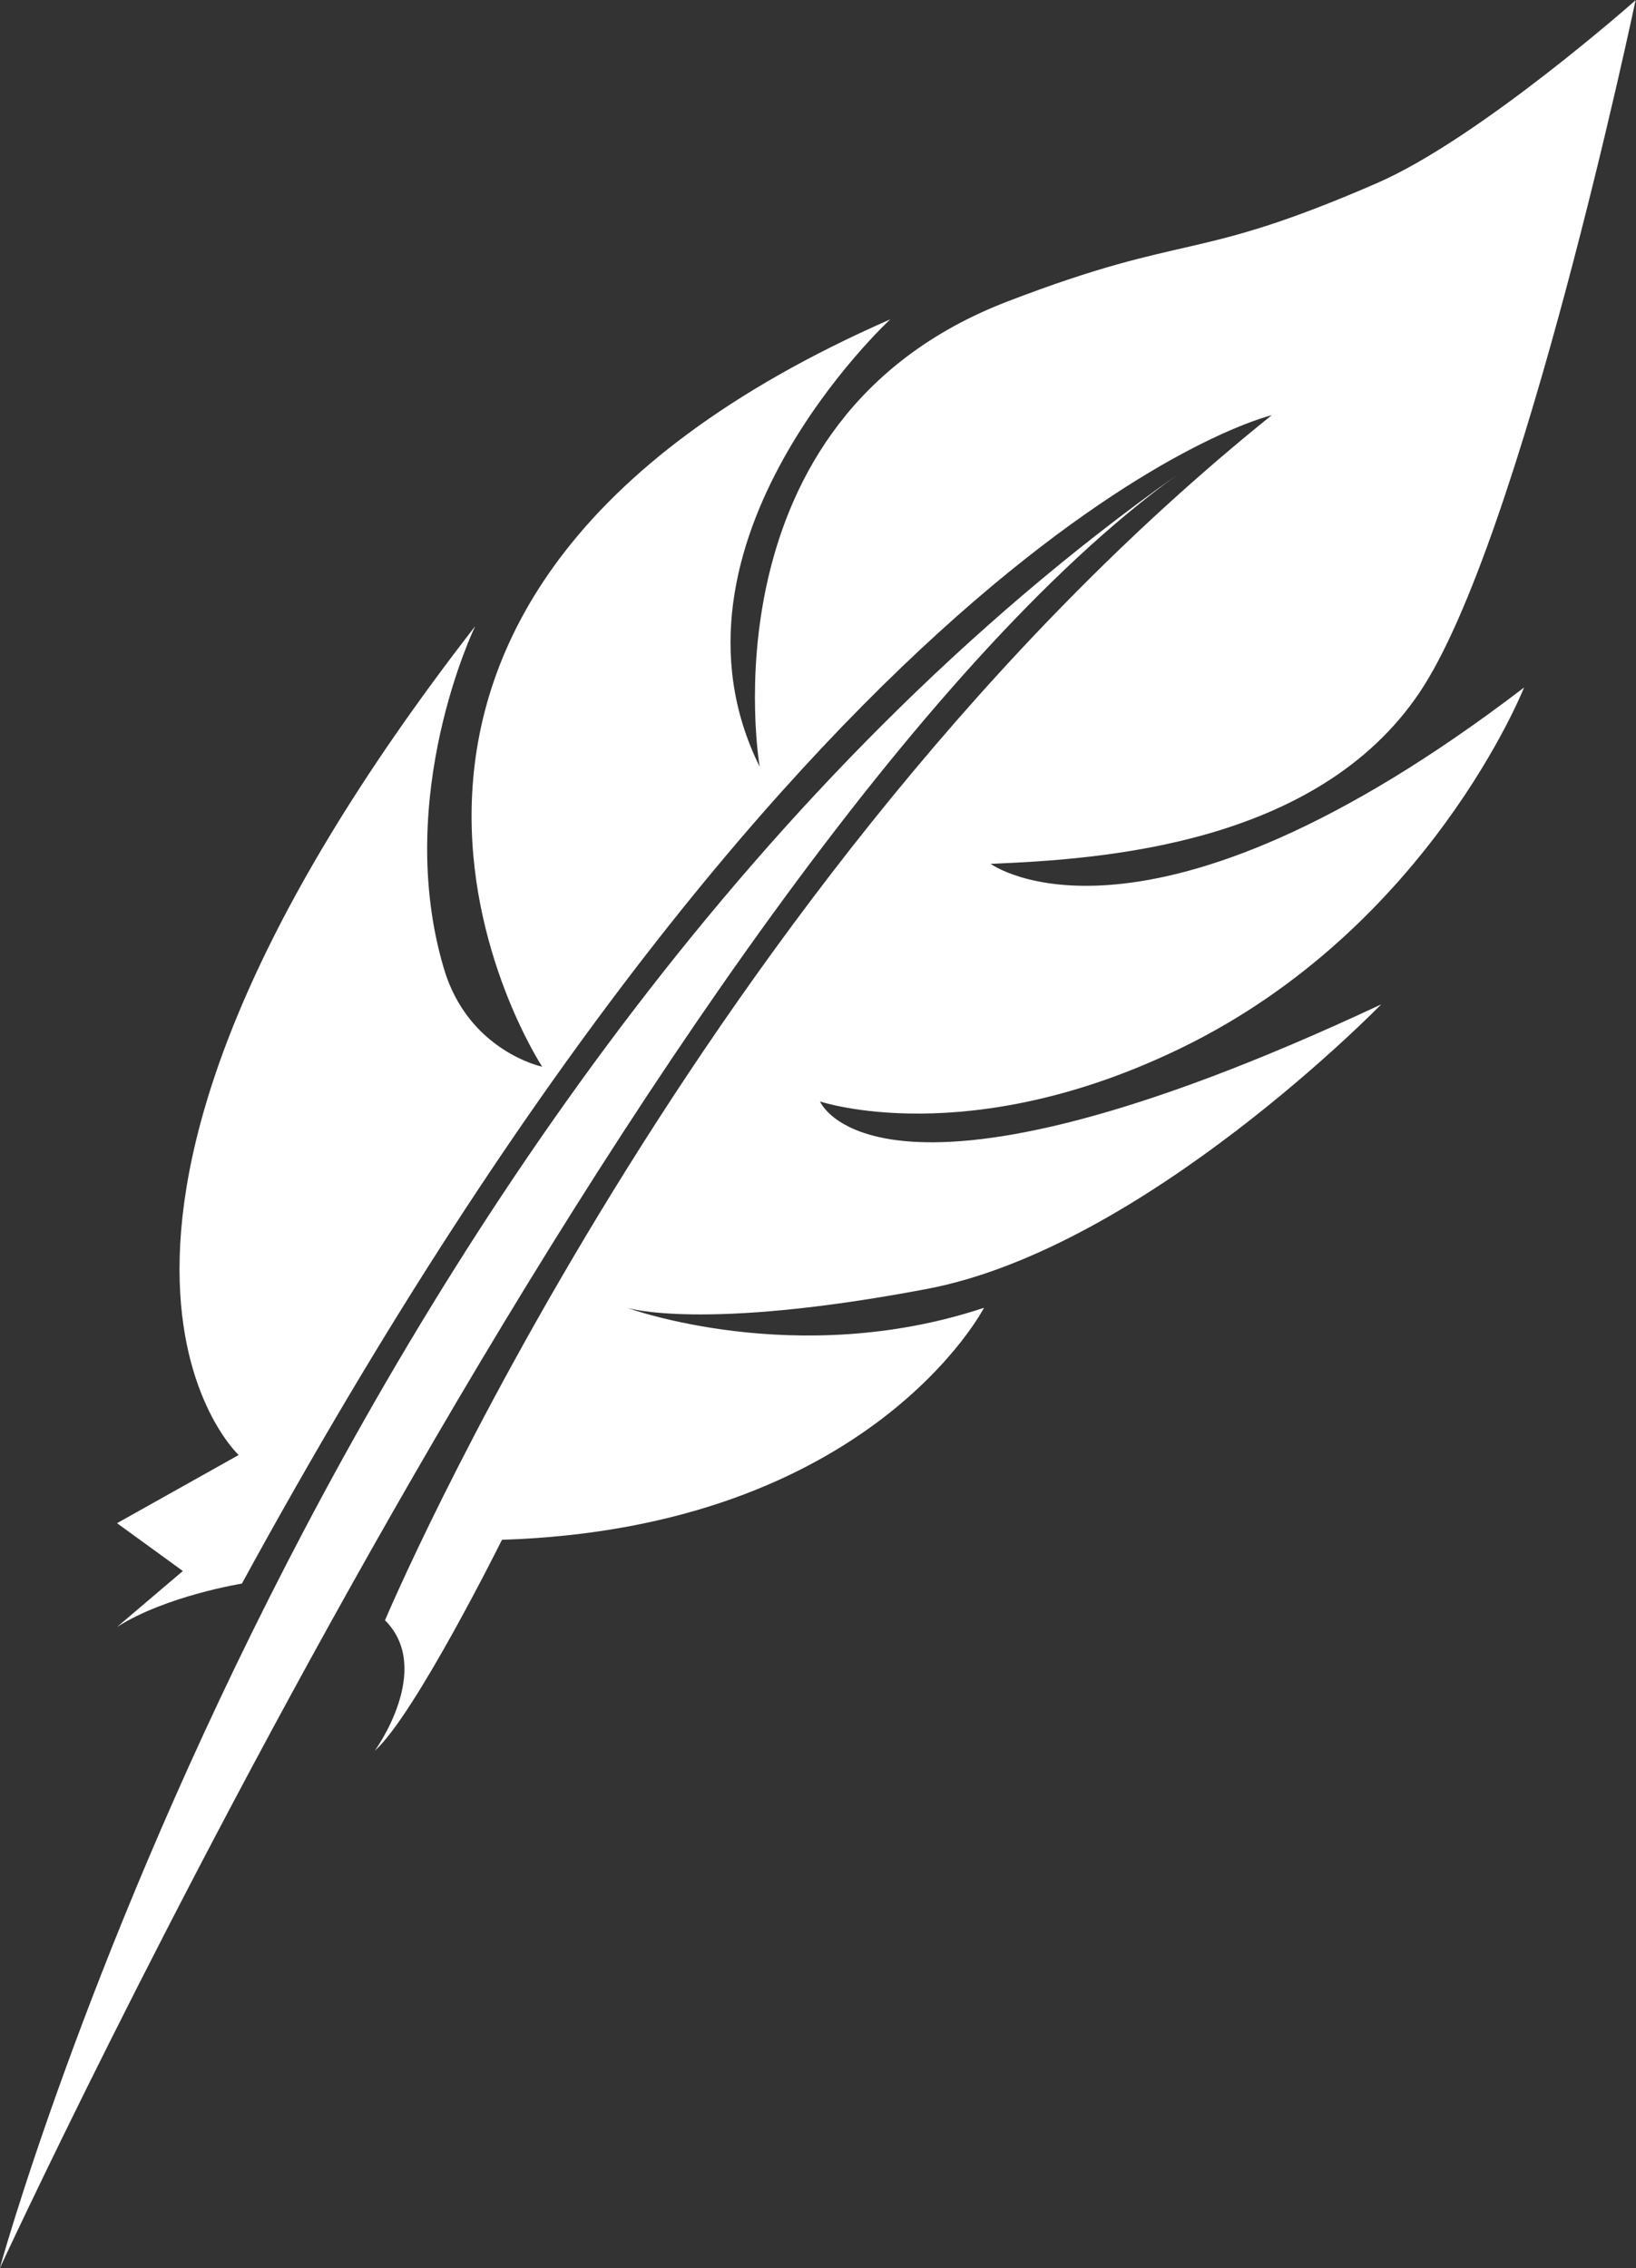
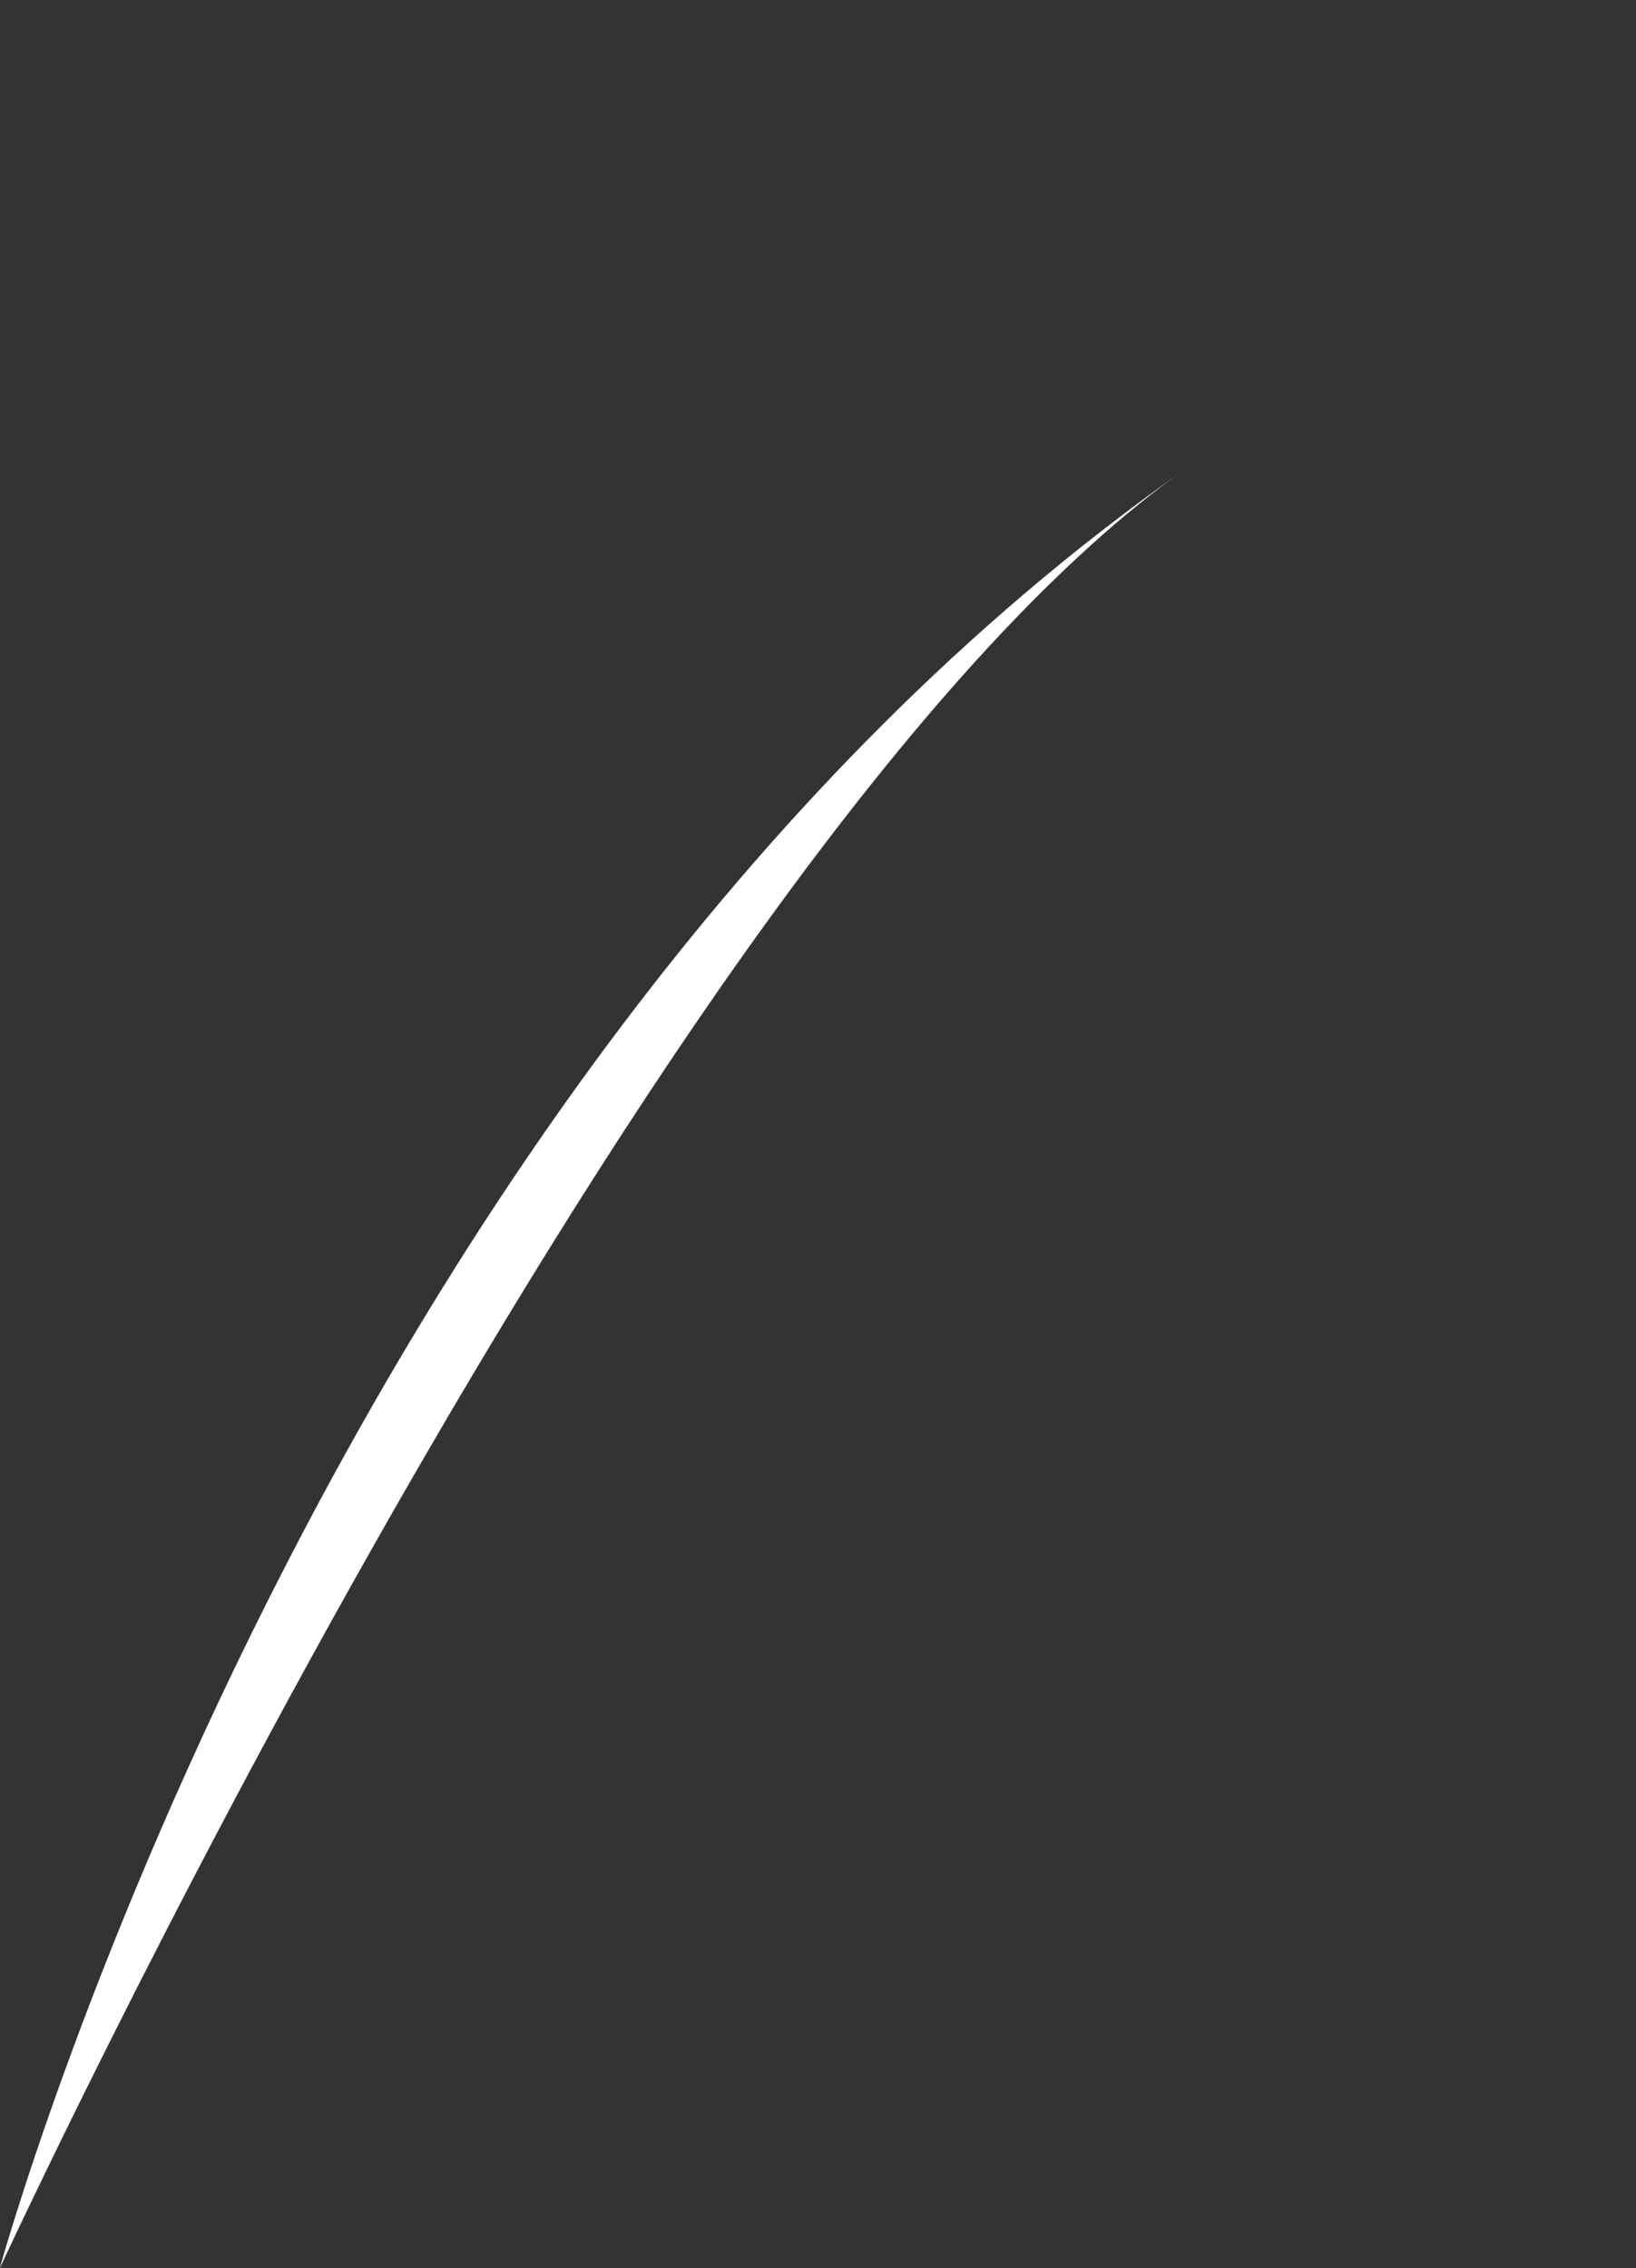
<svg xmlns="http://www.w3.org/2000/svg" fill="#000000" height="330.1" preserveAspectRatio="xMidYMid meet" version="1" viewBox="93.6 47.5 238.1 330.1" width="238.1" zoomAndPan="magnify">
  <rect x="93.6" y="47.5" width="238.1" height="330.1" fill="#333333" stroke="none" />
  <g fill="#ffffff" id="change1_1">
-     <path d="M 265.547 200.016 C 301.605 182.484 315.406 147.57 315.406 147.57 C 260.191 189.789 237.777 173.227 237.777 173.227 C 254.016 172.574 285.207 170.465 300.141 148.379 C 315.074 126.301 331.637 47.539 331.637 47.539 C 331.637 47.539 308.91 67.68 293.977 74.164 C 267.027 85.879 266.879 81.137 240.227 91.379 C 195.395 108.594 204.164 159.102 204.164 159.102 C 188.008 126.457 223.168 93.98 223.168 93.98 C 128.332 135.555 172.508 202.758 172.508 202.758 C 172.508 202.758 161.781 200.508 158.207 188.488 C 150.754 163.383 162.758 138.641 162.758 138.641 C 93.91 227.301 128.332 259.273 128.332 259.273 L 110.633 269.195 L 120.211 276.156 L 110.633 284.301 C 117.773 279.758 128.805 277.988 128.805 277.988 C 213.246 123.324 278.688 107.93 278.688 107.93 C 195.289 174.934 149.633 283.328 149.633 283.328 C 156.777 290.477 148.145 302.32 148.145 302.32 C 153.984 297.129 166.656 271.613 166.656 271.613 C 220.281 269.895 236.812 237.844 236.812 237.844 C 209.527 246.926 184.852 237.844 184.852 237.844 C 184.852 237.844 195.695 241.32 228.523 235.098 C 260.191 229.09 294.613 193.688 294.613 193.688 C 221.137 228.117 212.941 207.812 212.941 207.812 C 212.941 207.812 234.496 215.125 265.547 200.016" fill="inherit" />
    <path d="M 264.977 116.574 C 141.086 204.285 93.562 377.66 93.562 377.66 C 93.562 377.66 188.609 171.715 264.977 116.574" fill="inherit" />
  </g>
</svg>